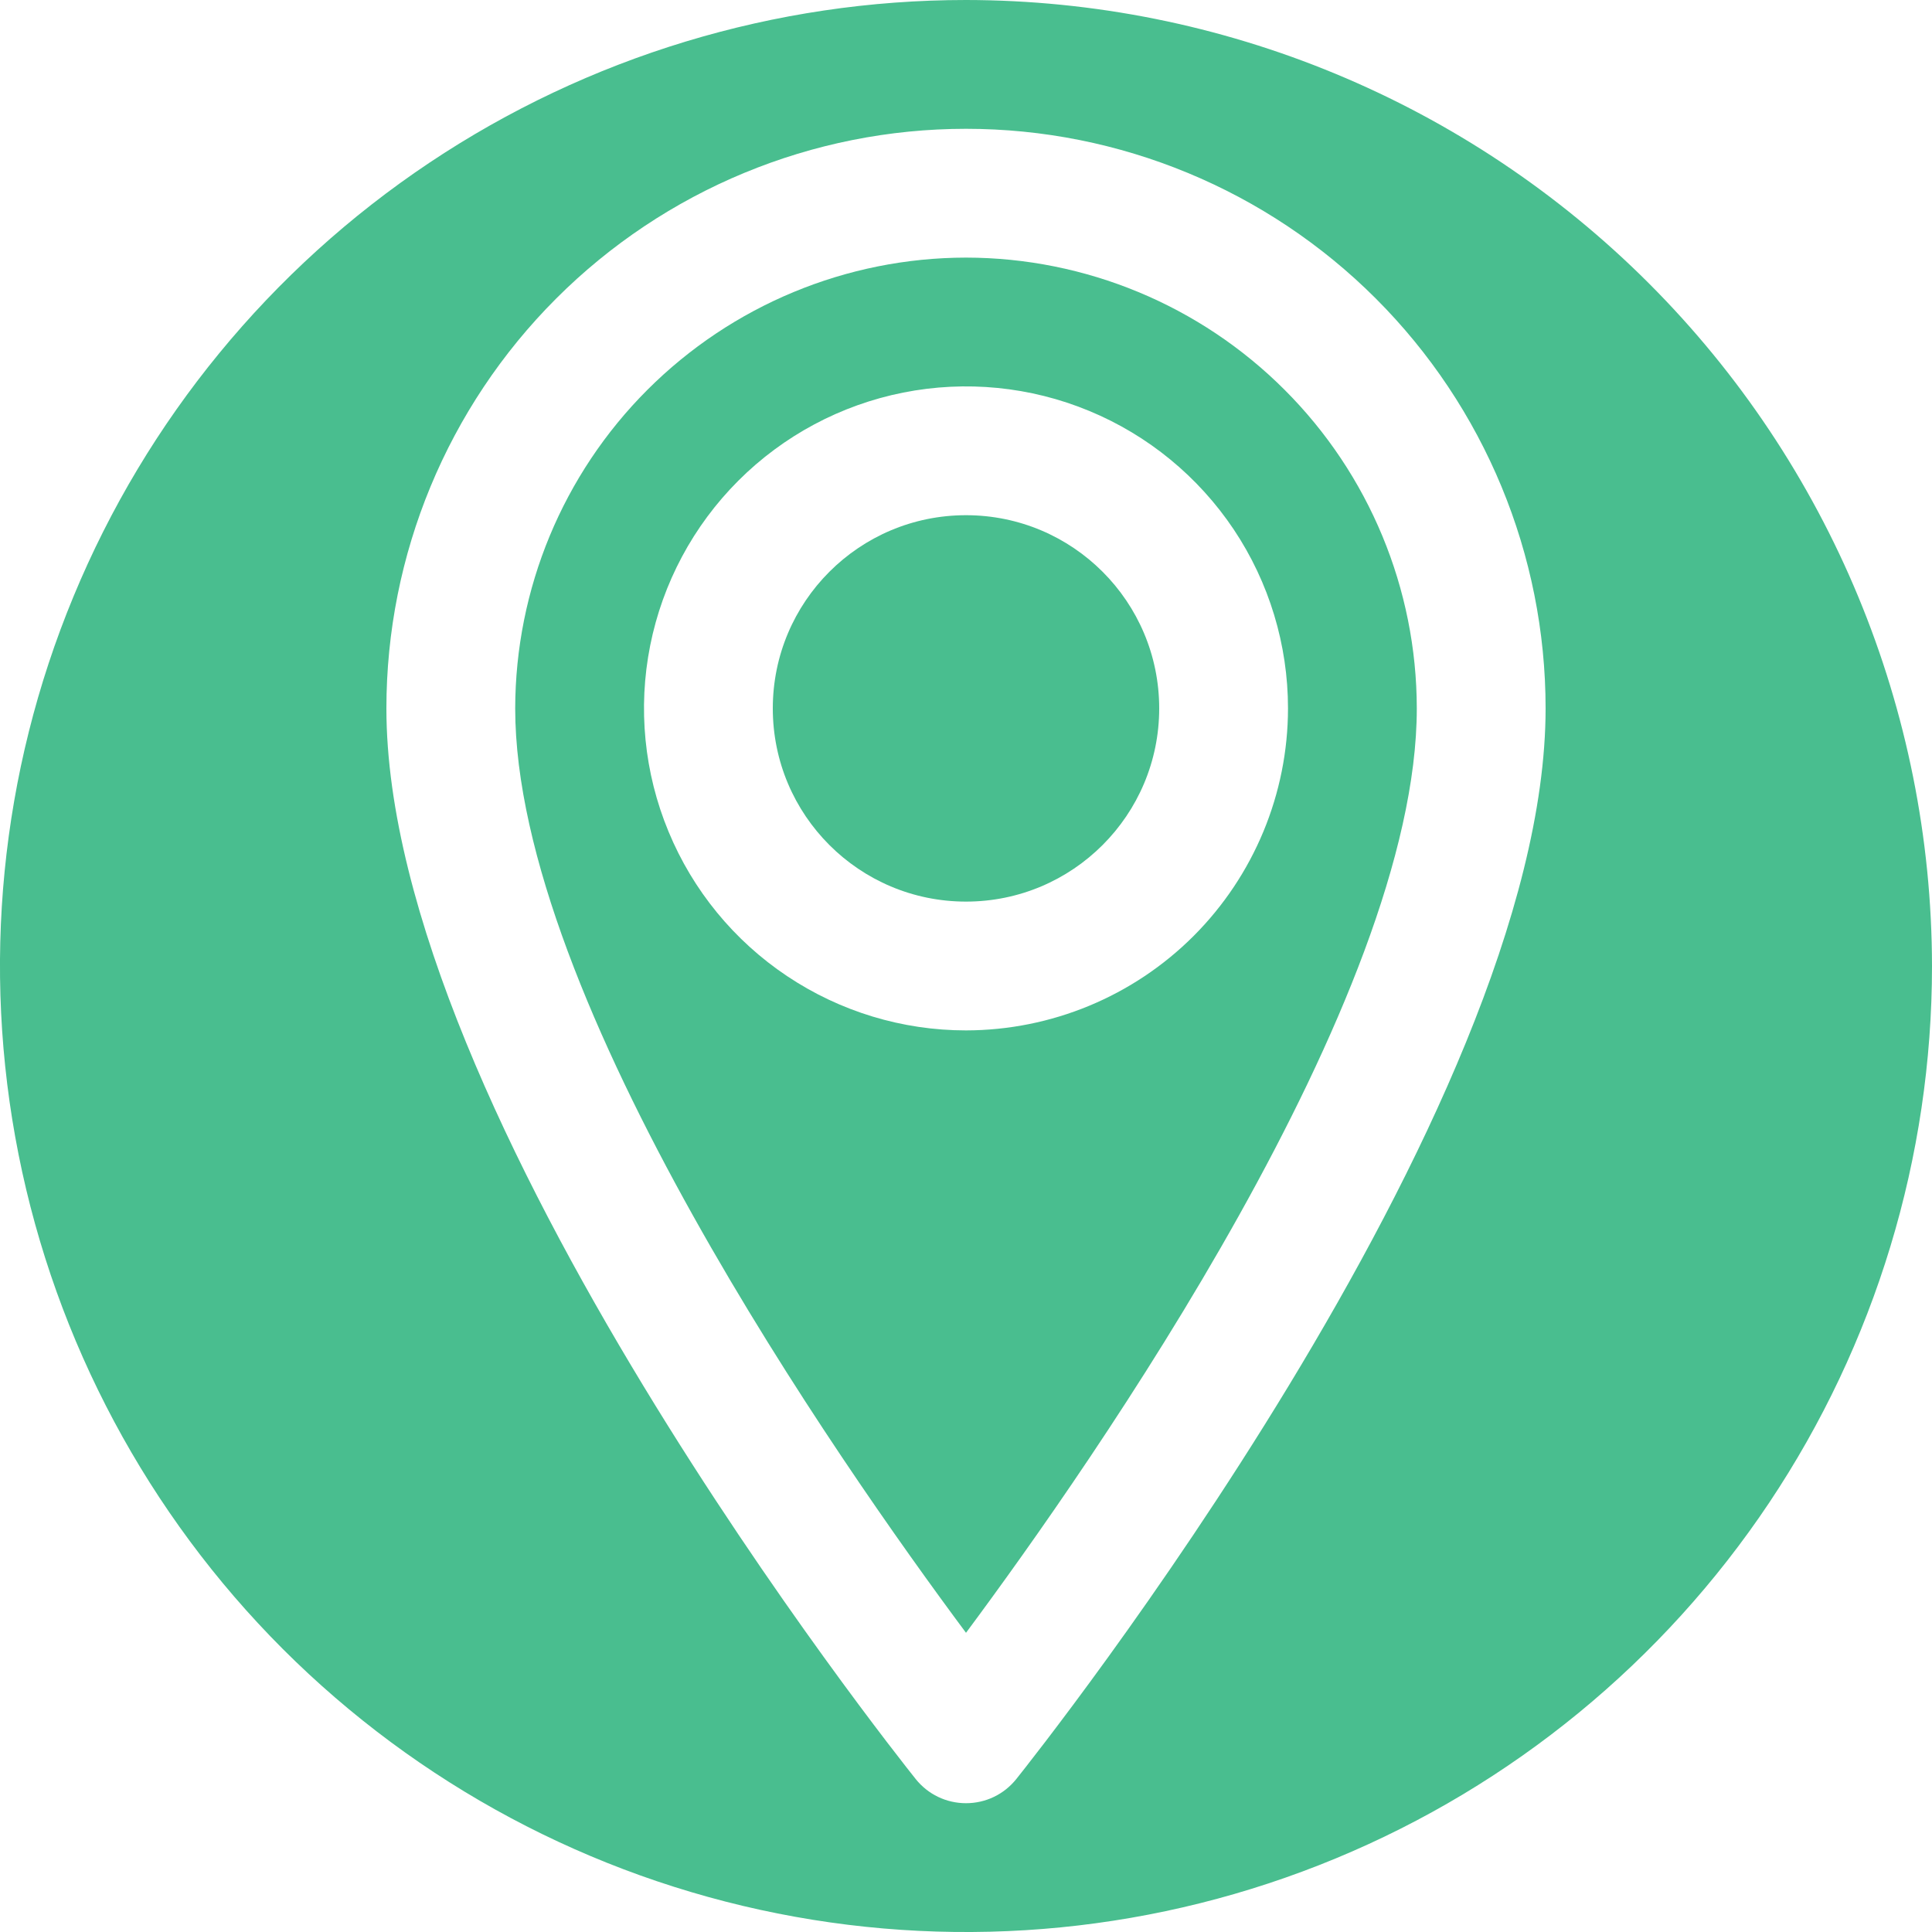
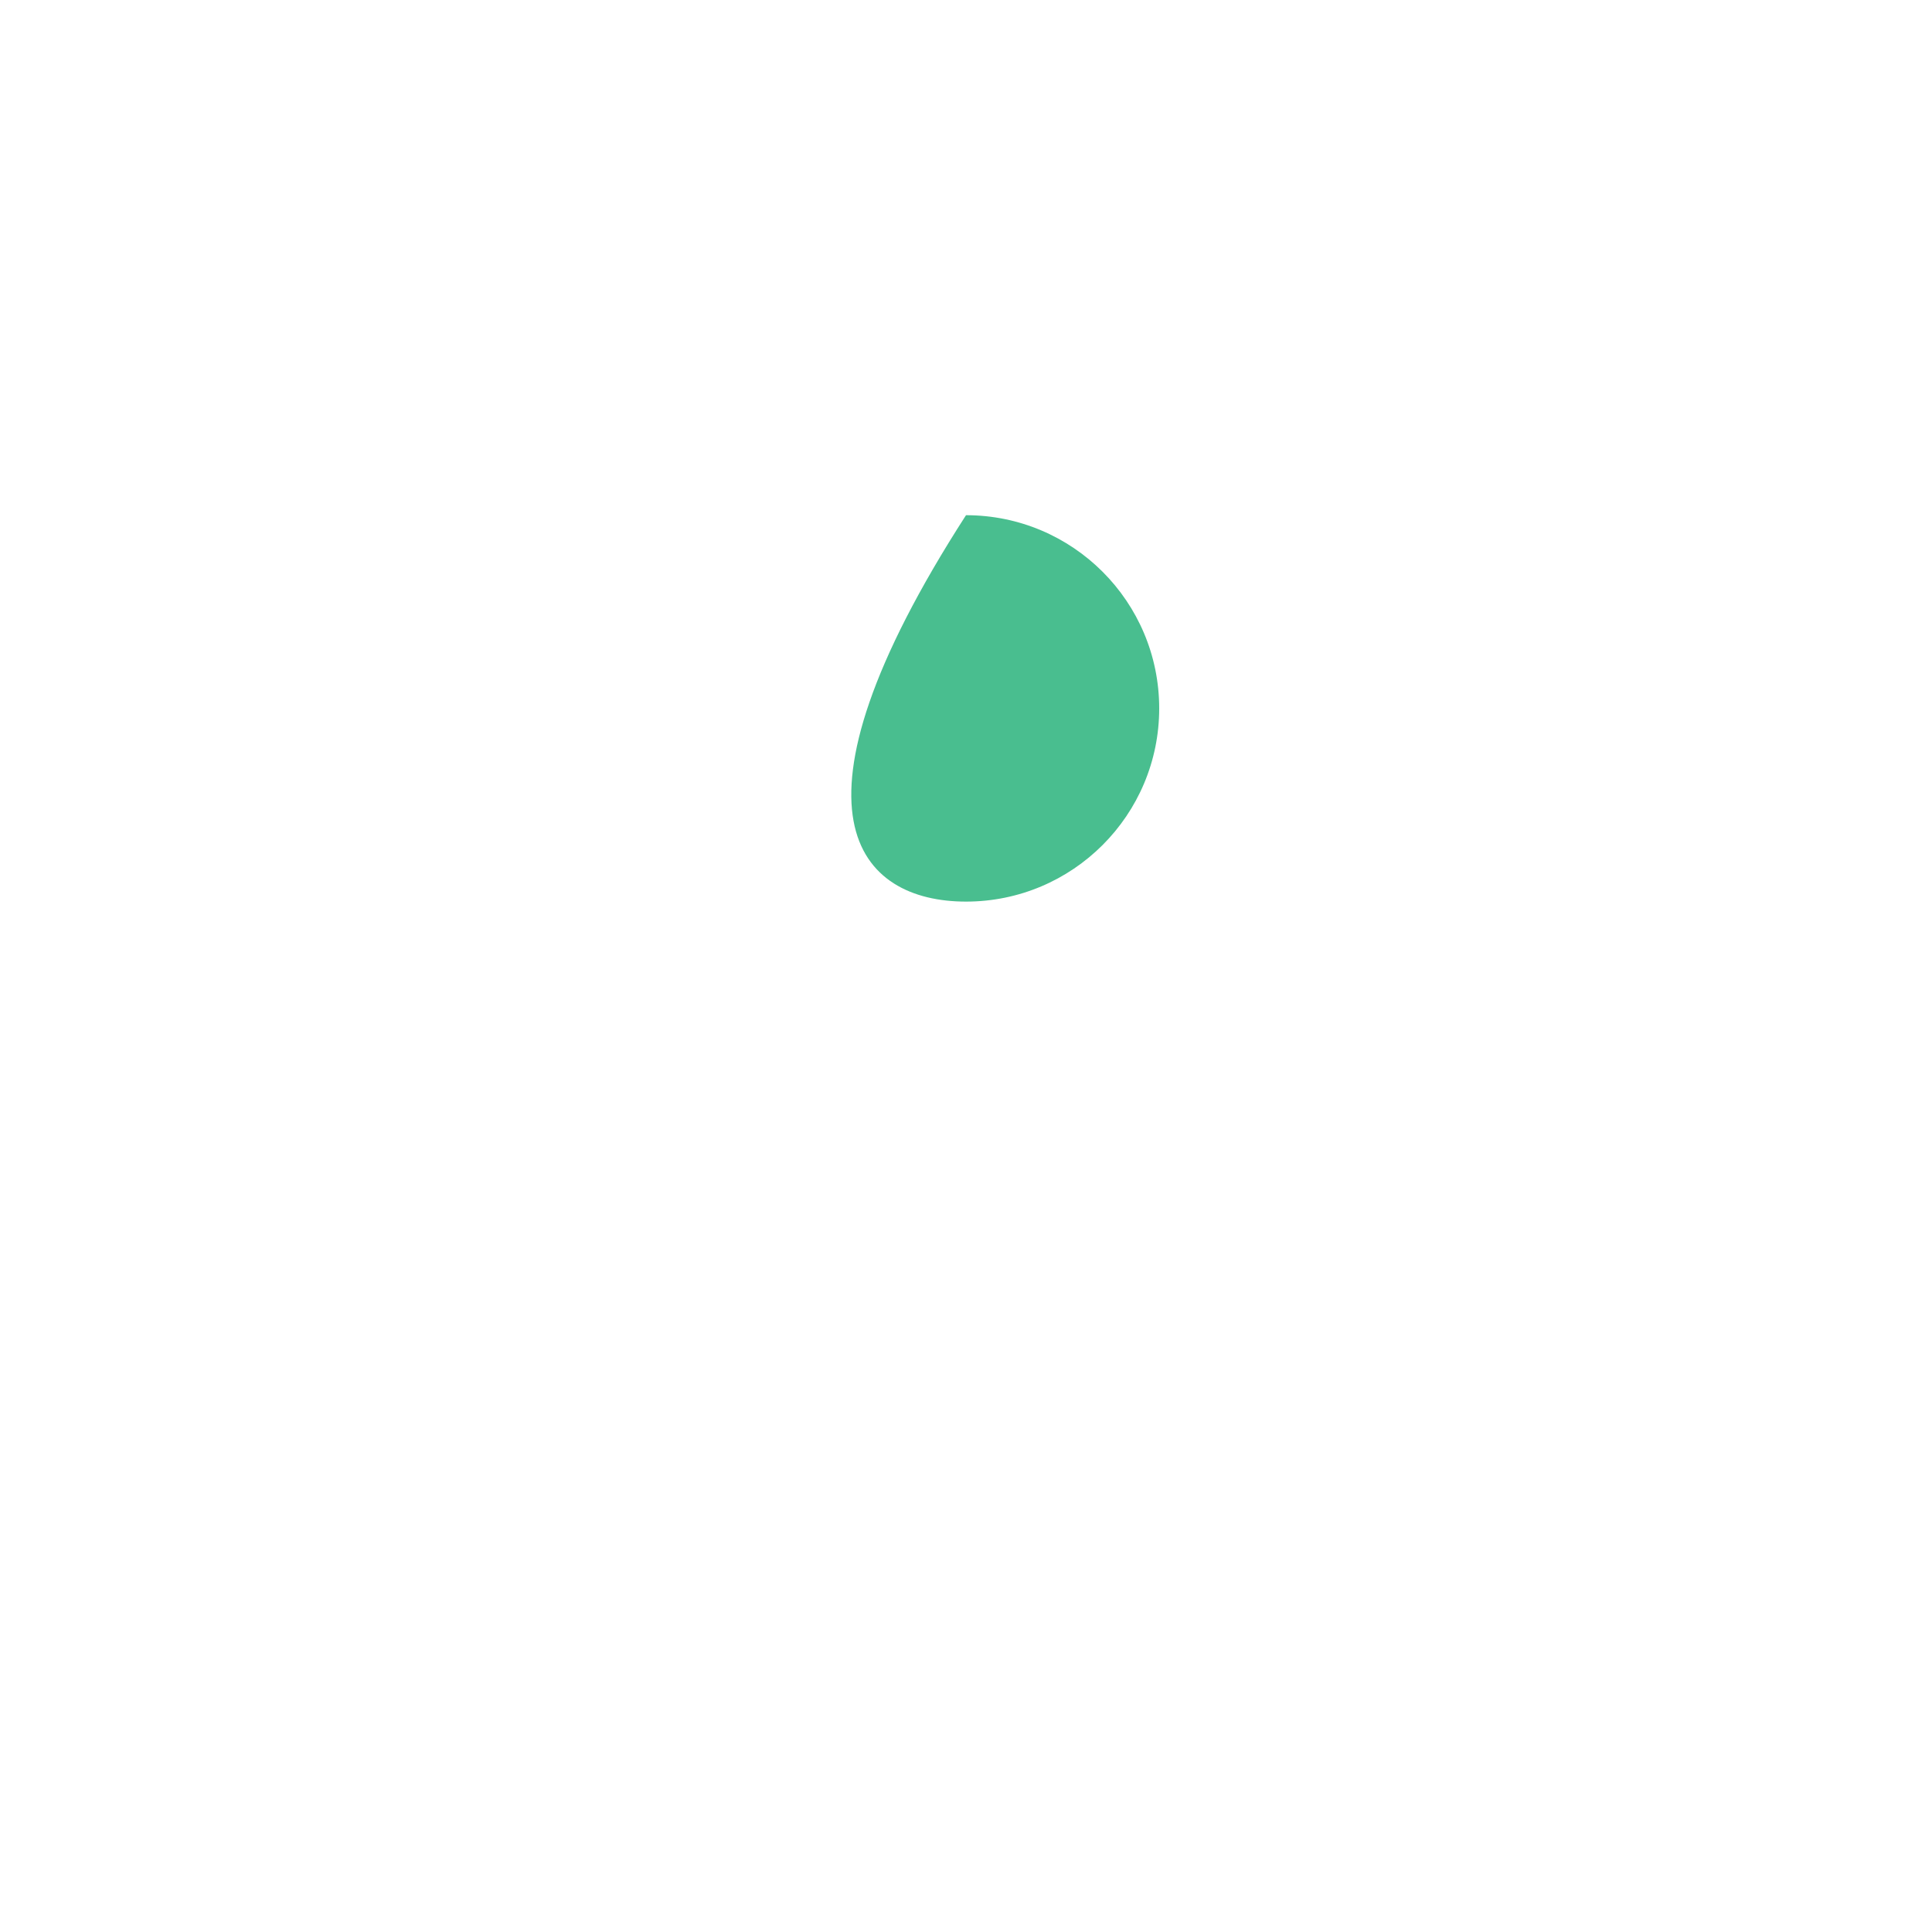
<svg xmlns="http://www.w3.org/2000/svg" width="30" height="30" viewBox="0 0 30 30" fill="none">
-   <path d="M15 0C12.033 0 9.133 0.88 6.666 2.528C4.2 4.176 2.277 6.519 1.142 9.26C0.006 12.001 -0.291 15.017 0.288 17.926C0.867 20.836 2.296 23.509 4.393 25.607C6.491 27.704 9.164 29.133 12.074 29.712C14.983 30.291 17.999 29.994 20.74 28.858C23.481 27.723 25.824 25.8 27.472 23.334C29.12 20.867 30 17.967 30 15C29.995 11.023 28.414 7.21 25.602 4.398C22.79 1.586 18.977 0.004 15 0ZM15.781 27.625C15.687 27.742 15.569 27.837 15.433 27.902C15.298 27.967 15.15 28 15 28C14.85 28 14.702 27.967 14.567 27.902C14.431 27.837 14.313 27.742 14.219 27.625C13.884 27.205 6 17.278 6 11C6 8.613 6.948 6.324 8.636 4.636C10.324 2.948 12.613 2 15 2C17.387 2 19.676 2.948 21.364 4.636C23.052 6.324 24 8.613 24 11C24 17.278 16.116 27.205 15.781 27.625Z" fill="#49BE8F" />
-   <path d="M15 4C13.145 4.002 11.365 4.741 10.053 6.053C8.741 7.365 8.003 9.144 8 11C8 15.512 13.026 22.7 15 25.354C16.973 22.7 22 15.507 22 11C21.998 9.144 21.26 7.365 19.947 6.053C18.635 4.741 16.856 4.002 15 4ZM15 16C14.011 16 13.045 15.707 12.222 15.157C11.4 14.608 10.759 13.827 10.381 12.913C10.002 12 9.903 10.994 10.096 10.024C10.289 9.055 10.765 8.164 11.465 7.464C12.164 6.765 13.055 6.289 14.025 6.096C14.995 5.903 16 6.002 16.914 6.381C17.827 6.759 18.608 7.4 19.158 8.222C19.707 9.044 20 10.011 20 11C19.999 12.326 19.471 13.596 18.534 14.534C17.597 15.471 16.326 15.998 15 16Z" fill="#49BE8F" />
-   <path d="M15 14C16.657 14 18 12.657 18 11C18 9.343 16.657 8 15 8C13.343 8 12 9.343 12 11C12 12.657 13.343 14 15 14Z" fill="#49BE8F" />
+   <path d="M15 14C16.657 14 18 12.657 18 11C18 9.343 16.657 8 15 8C12 12.657 13.343 14 15 14Z" fill="#49BE8F" />
</svg>